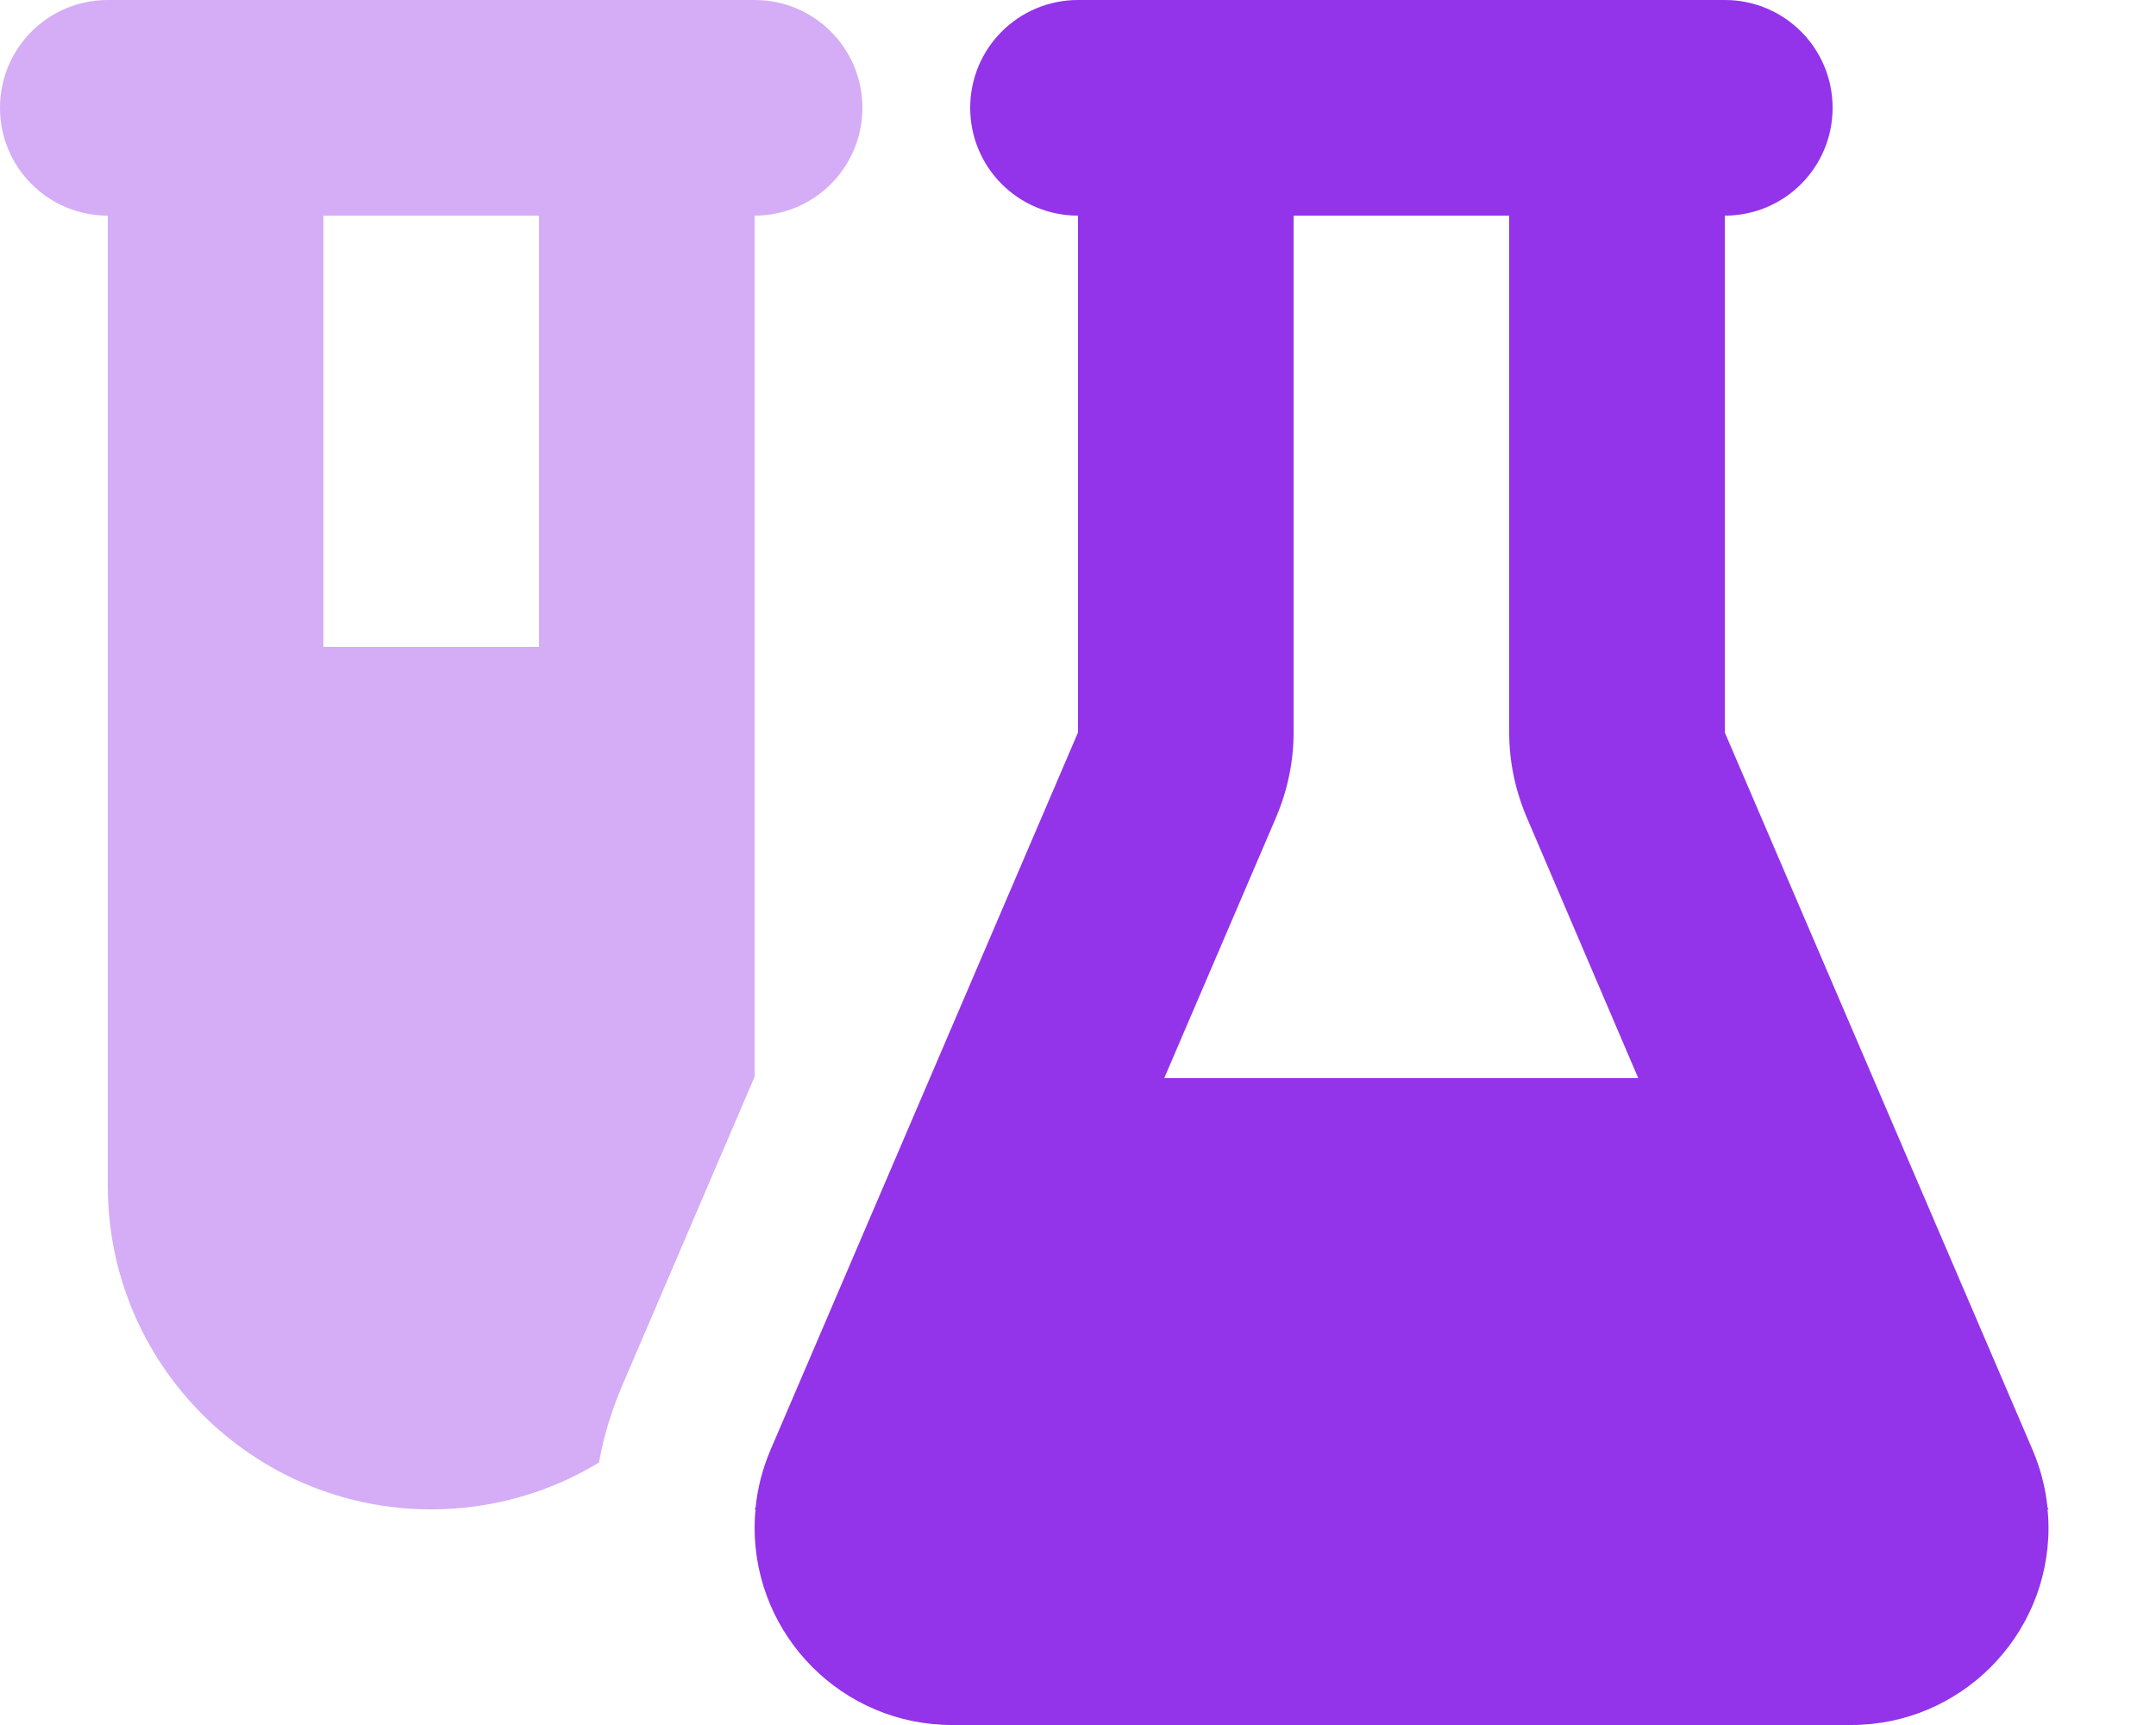
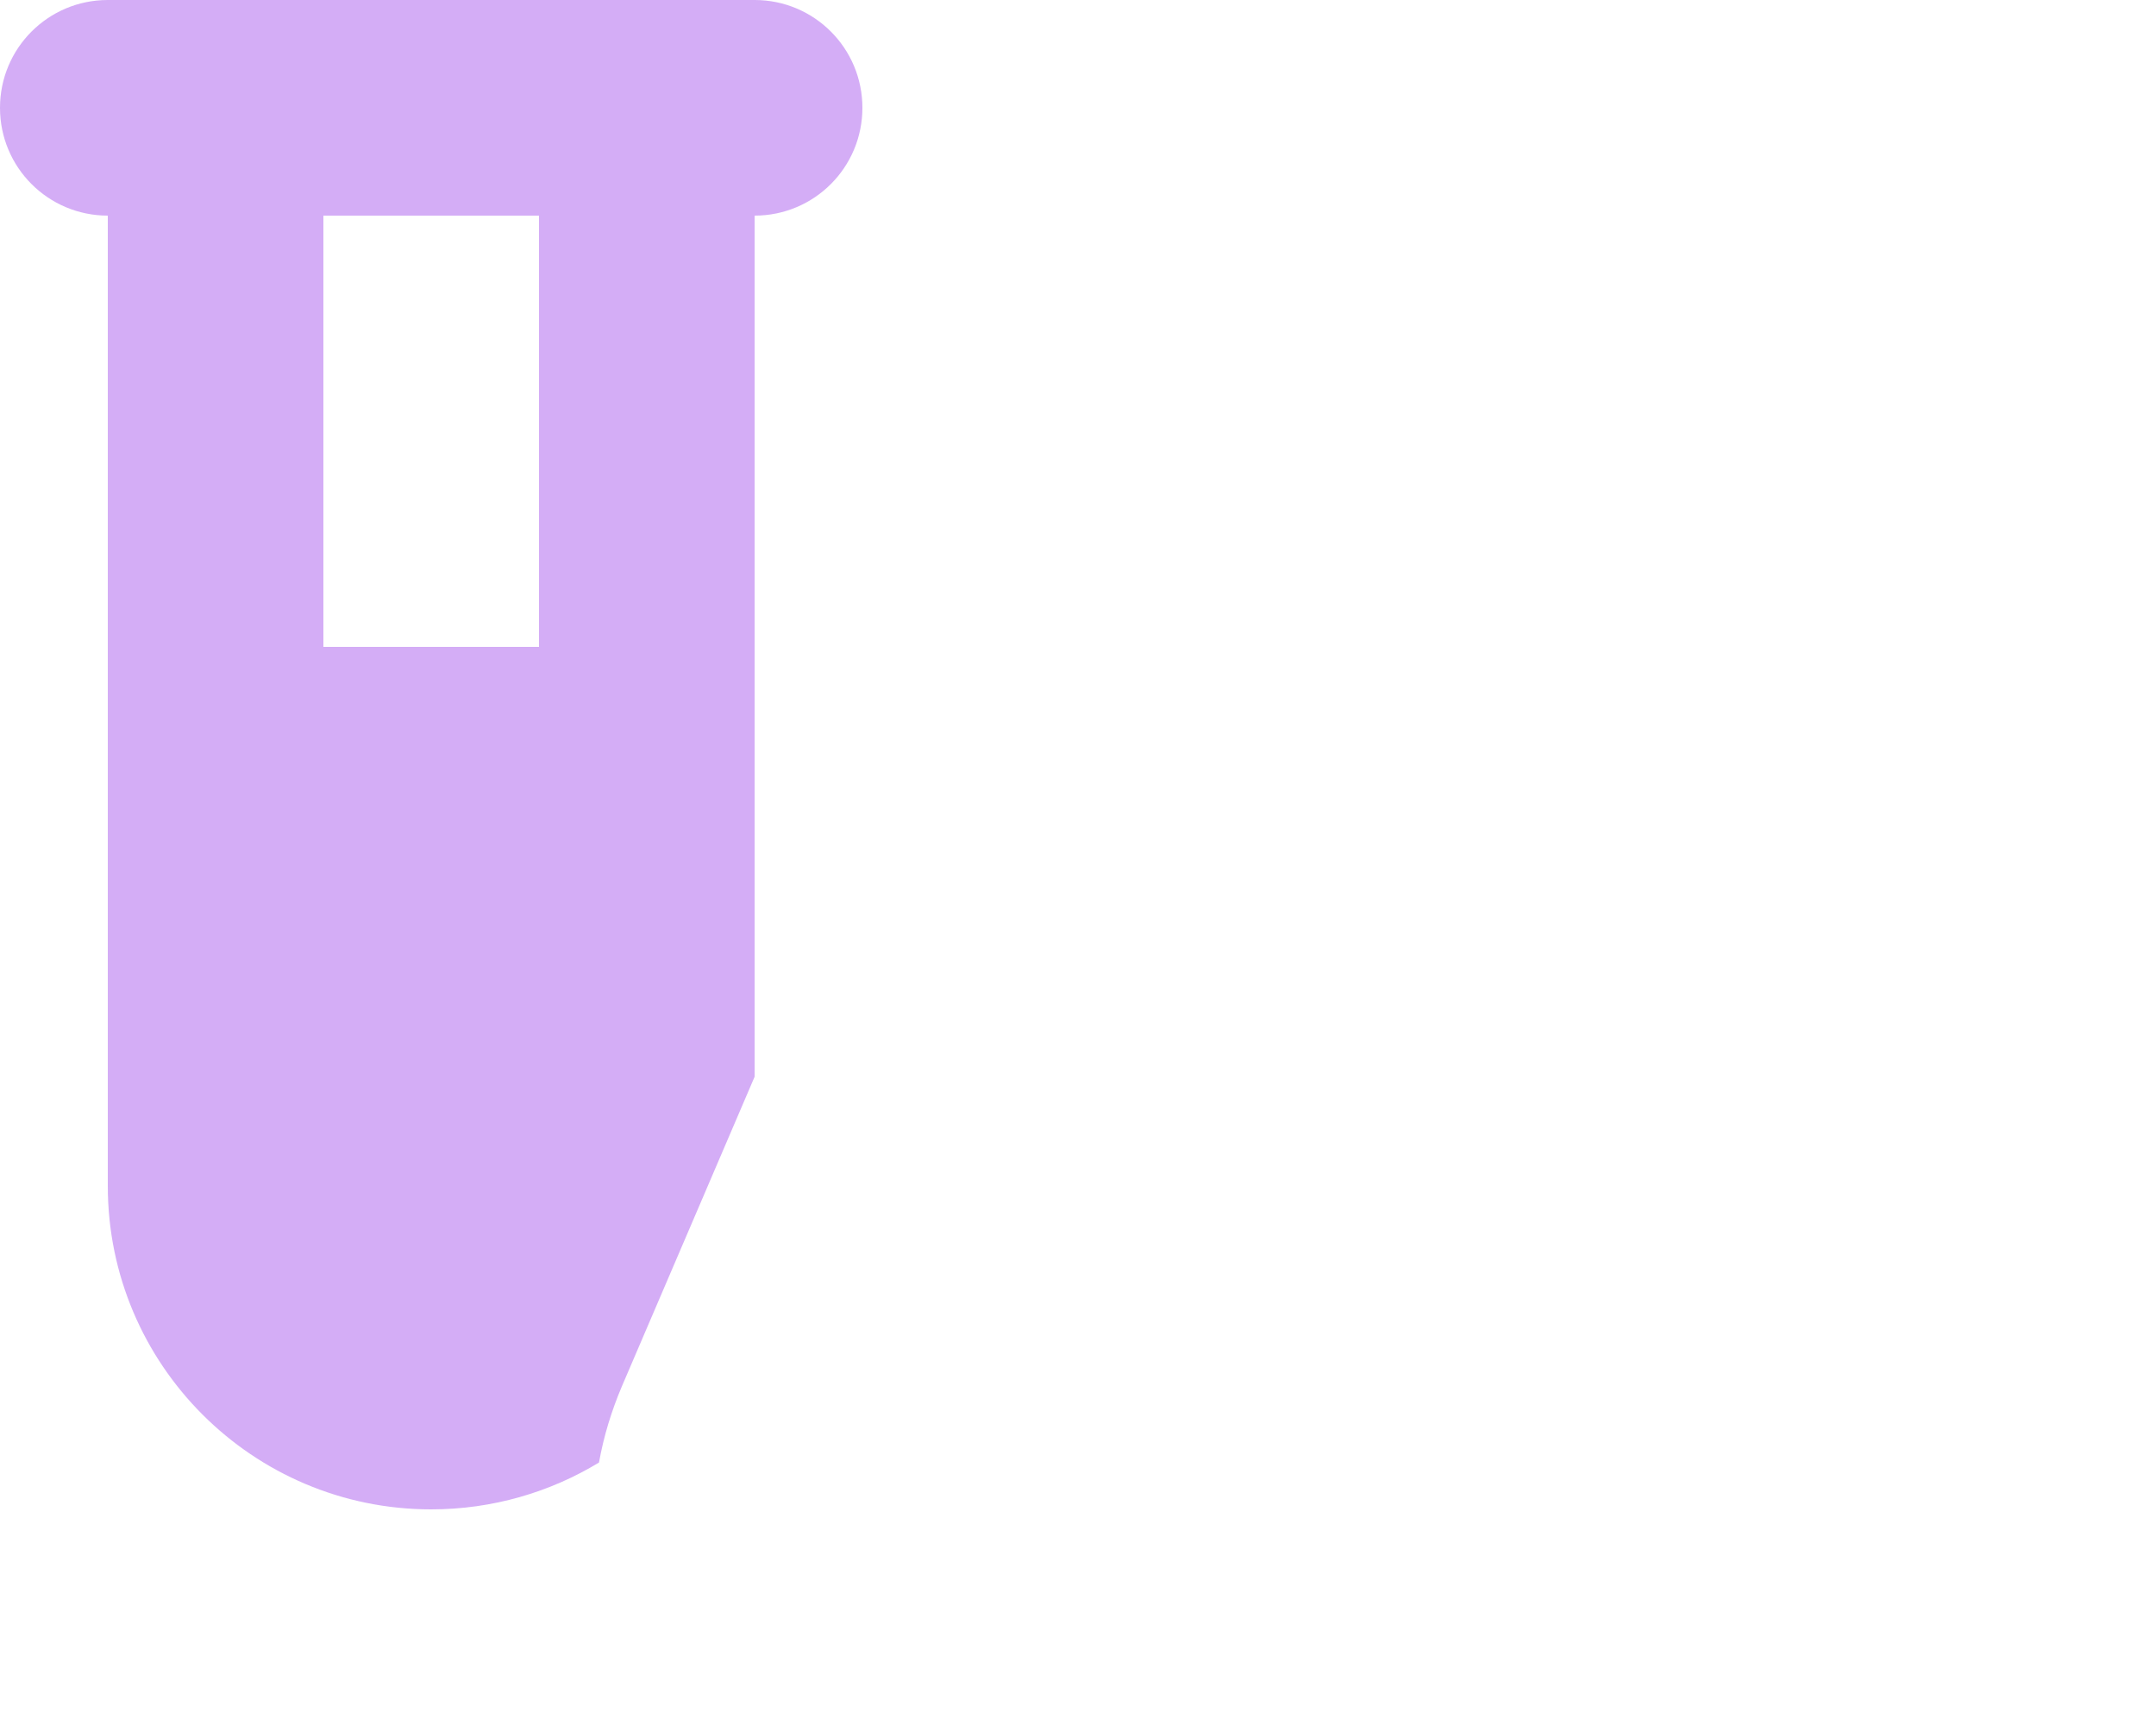
<svg xmlns="http://www.w3.org/2000/svg" preserveAspectRatio="none" width="100%" height="100%" overflow="visible" style="display: block;" viewBox="0 0 40 32" fill="none">
  <g id="flask-vial">
    <path id="Secondary" opacity="0.4" d="M0 2C0 3.106 0.894 4 2 4V22C2 25.312 4.688 28 8 28C9.137 28 10.206 27.681 11.113 27.131C11.2 26.644 11.344 26.175 11.537 25.719L14 19.975V4C15.106 4 16 3.106 16 2C16 0.894 15.106 0 14 0H2C0.894 0 0 0.894 0 2ZM6 4H10V12H6V4Z" fill="#9333EA" />
-     <path id="Primary" d="M30 0H20C18.894 0 18 0.894 18 2C18 3.106 18.894 4 20 4V13.588L14.294 26.9C14.15 27.238 14.056 27.594 14.019 27.962L14 28H14.019C14.006 28.113 14 28.225 14 28.337C14 30.356 15.637 32 17.663 32H34.344C36.362 32 38.006 30.363 38.006 28.337C38.006 28.225 38 28.113 37.987 28H38.006L37.987 27.962C37.95 27.6 37.856 27.238 37.712 26.9L32 13.588V4C33.106 4 34 3.106 34 2C34 0.894 33.106 0 32 0H30ZM30.394 20H21.6L23.675 15.162C23.887 14.662 24 14.131 24 13.588V4H28V13.588C28 14.131 28.113 14.662 28.325 15.162L30.394 20Z" fill="#9333EA" />
  </g>
</svg>